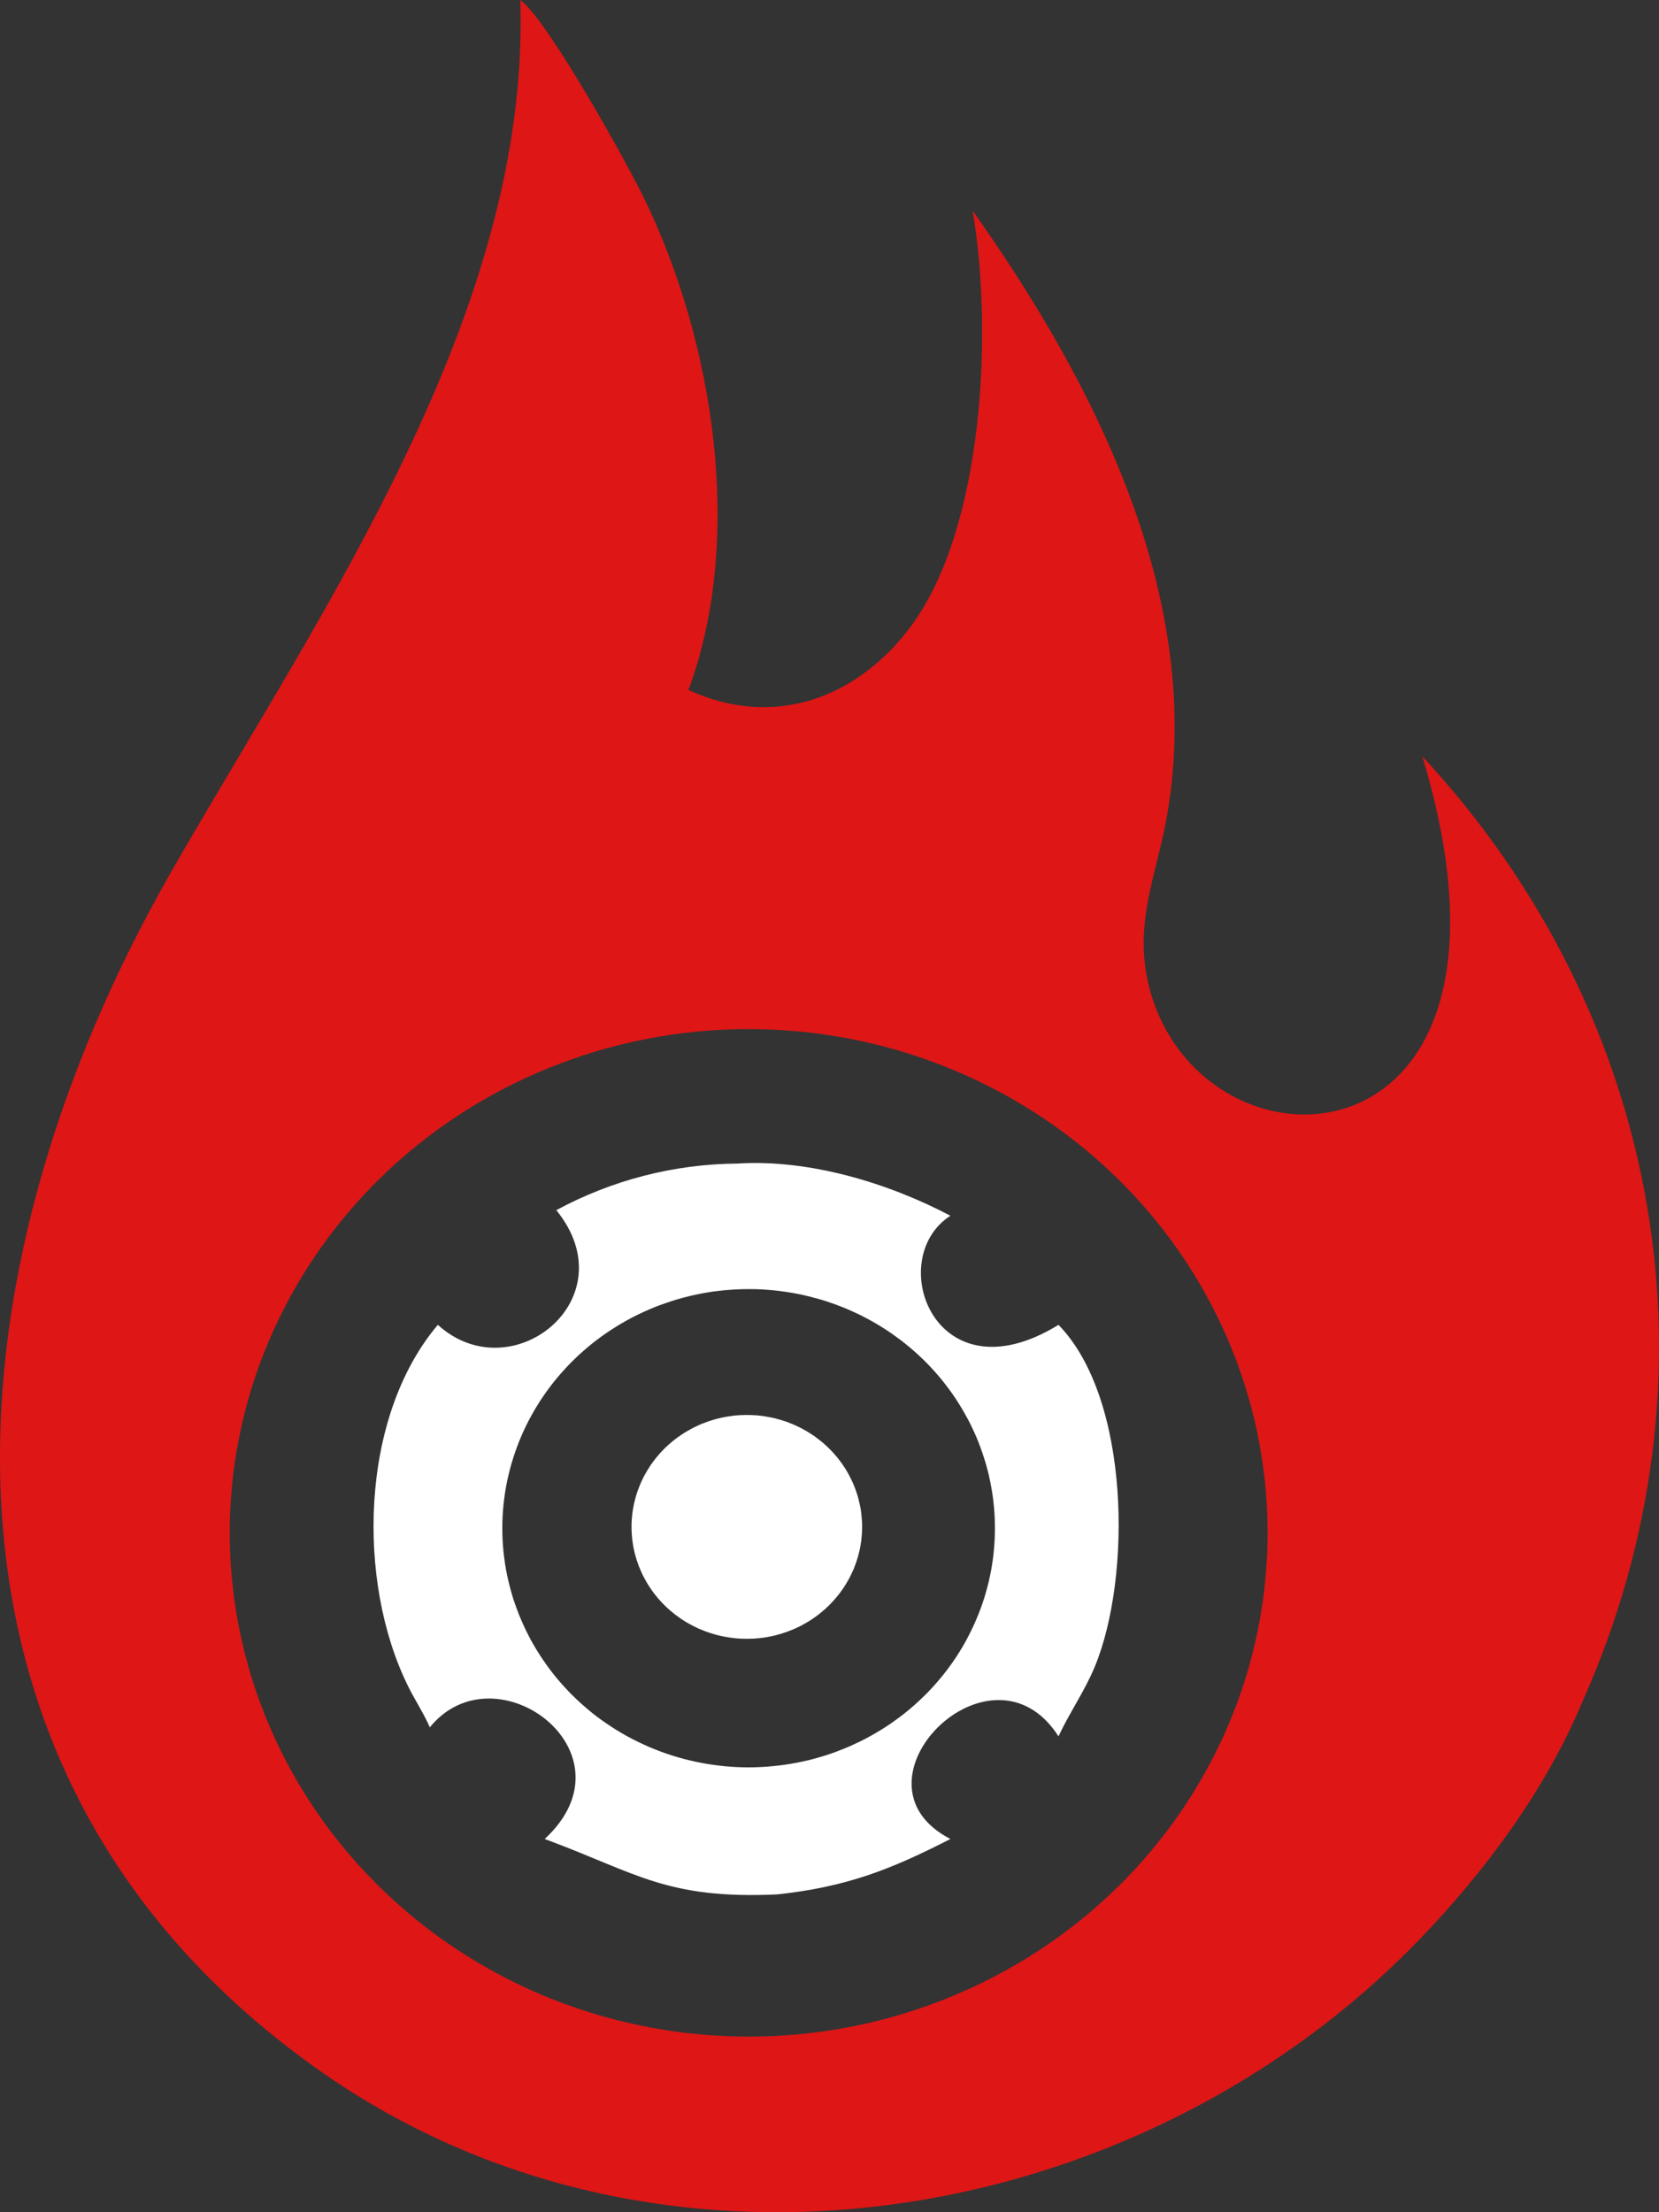
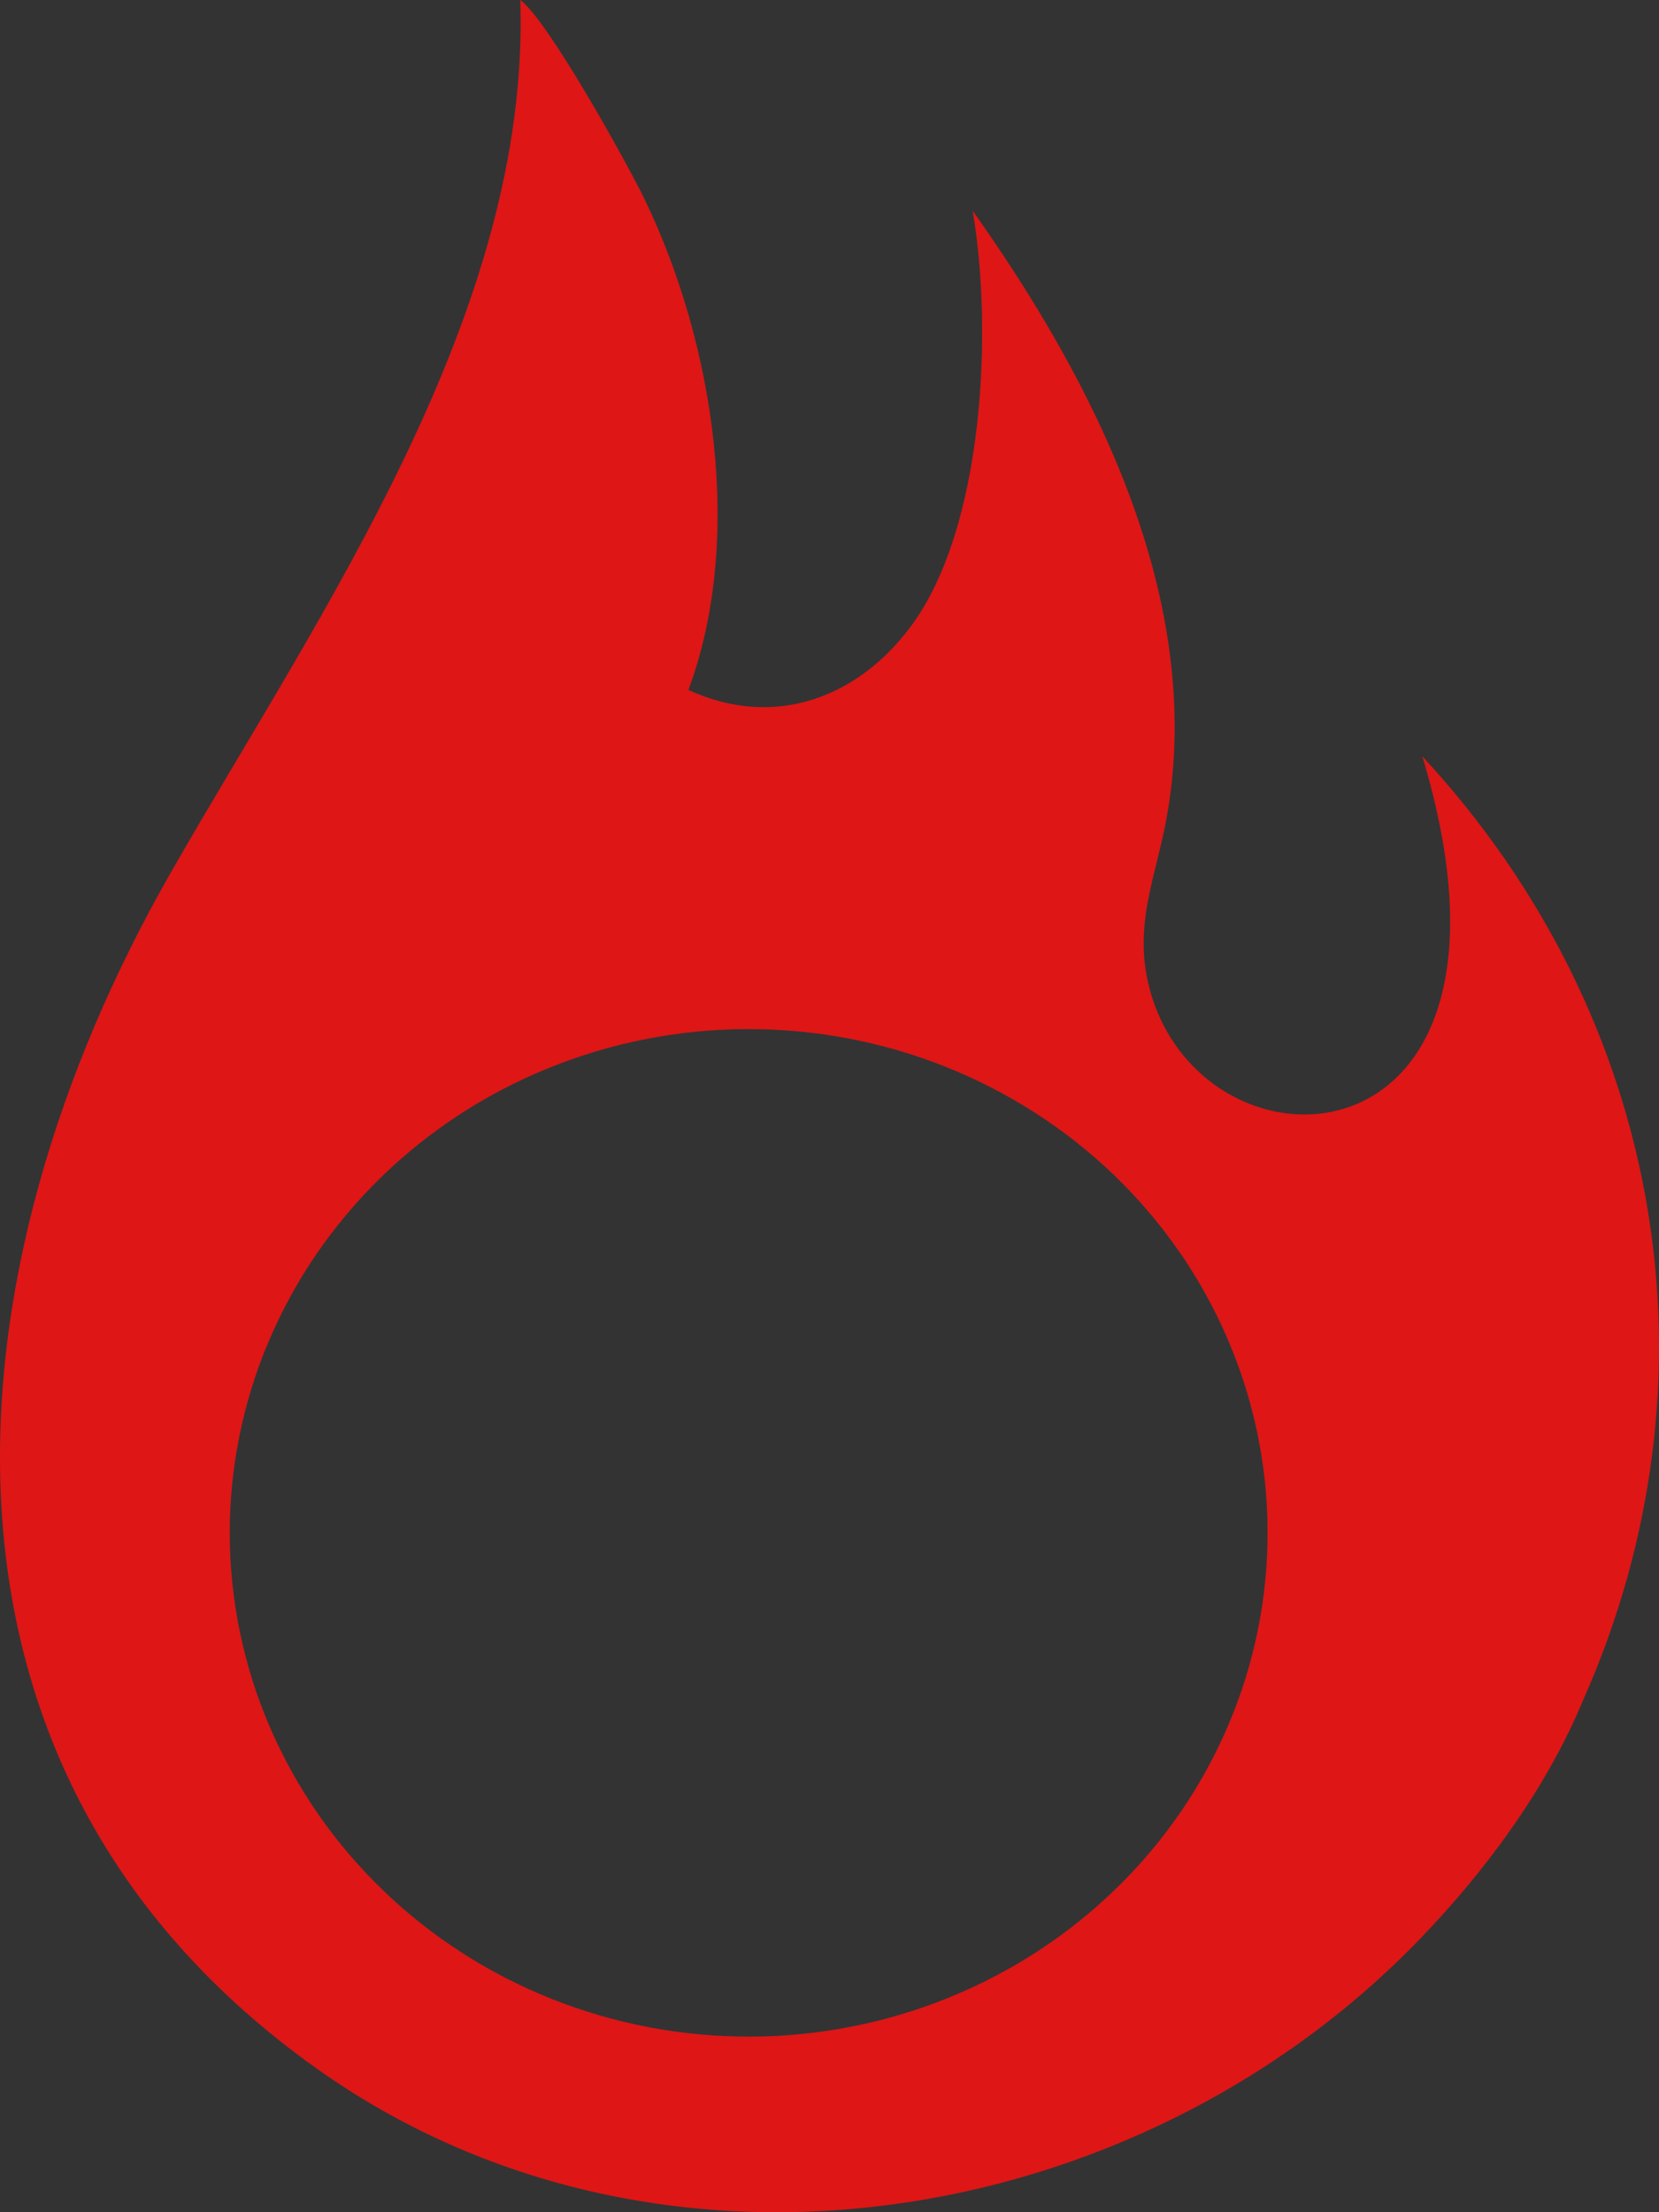
<svg xmlns="http://www.w3.org/2000/svg" width="24" height="32" viewBox="0 0 24 32" fill="none">
  <rect x="0" y="0" width="24" height="32" fill="#333333" stroke="none" />
  <path d="M22.895 24.609C22.369 25.873 21.493 27.061 20.537 28.052C16.444 32.294 9.502 33.434 4.563 29.909C-1.466 25.605 -0.827 18.374 2.483 12.6C4.657 8.808 7.674 4.519 7.527 0C7.927 0.293 9.076 2.369 9.32 2.872C10.334 4.961 10.769 7.802 9.959 9.98C11.19 10.548 12.405 10.106 13.183 9.052C14.228 7.637 14.369 4.799 14.071 3.048C15.84 5.543 17.419 8.649 16.889 11.763C16.733 12.681 16.369 13.393 16.646 14.357C17.459 17.189 22.404 16.993 20.576 10.94C24.075 14.716 24.974 19.947 22.895 24.609ZM10.432 14.896C10.309 14.902 10.187 14.912 10.065 14.924C9.943 14.936 9.821 14.951 9.699 14.969C9.578 14.987 9.457 15.008 9.336 15.032C9.216 15.055 9.096 15.082 8.977 15.111C8.858 15.141 8.74 15.173 8.623 15.208C8.505 15.243 8.389 15.281 8.273 15.322C8.158 15.362 8.043 15.406 7.93 15.452C7.817 15.498 7.705 15.547 7.594 15.598C7.483 15.649 7.373 15.704 7.265 15.76C7.157 15.817 7.051 15.876 6.945 15.938C6.84 15.999 6.737 16.064 6.635 16.13C6.533 16.197 6.433 16.266 6.335 16.337C6.236 16.409 6.14 16.482 6.045 16.558C5.95 16.634 5.858 16.713 5.767 16.793C5.676 16.873 5.588 16.956 5.501 17.041C5.415 17.125 5.33 17.212 5.248 17.301C5.166 17.389 5.086 17.48 5.009 17.573C4.931 17.665 4.856 17.759 4.783 17.855C4.71 17.951 4.64 18.049 4.572 18.148C4.504 18.248 4.439 18.349 4.376 18.451C4.314 18.554 4.253 18.658 4.196 18.763C4.139 18.869 4.084 18.975 4.032 19.083C3.98 19.191 3.93 19.301 3.884 19.411C3.837 19.521 3.793 19.633 3.752 19.745C3.711 19.858 3.673 19.971 3.638 20.085C3.603 20.199 3.571 20.314 3.541 20.43C3.512 20.546 3.486 20.662 3.462 20.779C3.439 20.896 3.418 21.014 3.4 21.132C3.383 21.25 3.368 21.368 3.357 21.487C3.345 21.606 3.337 21.725 3.331 21.844C3.326 21.963 3.323 22.082 3.324 22.201C3.324 22.321 3.328 22.44 3.334 22.559C3.341 22.678 3.35 22.797 3.363 22.916C3.375 23.034 3.391 23.152 3.409 23.27C3.428 23.388 3.449 23.506 3.474 23.622C3.498 23.739 3.525 23.855 3.556 23.971C3.586 24.087 3.619 24.201 3.655 24.315C3.691 24.429 3.73 24.542 3.772 24.654C3.814 24.767 3.859 24.878 3.906 24.988C3.954 25.098 4.004 25.206 4.057 25.314C4.11 25.422 4.165 25.528 4.224 25.633C4.282 25.738 4.343 25.841 4.407 25.943C4.47 26.045 4.536 26.146 4.605 26.245C4.674 26.344 4.745 26.441 4.818 26.536C4.892 26.632 4.968 26.726 5.046 26.817C5.124 26.909 5.205 26.999 5.288 27.087C5.371 27.175 5.456 27.261 5.543 27.345C5.63 27.429 5.719 27.511 5.811 27.591C5.902 27.671 5.995 27.748 6.091 27.824C6.186 27.899 6.283 27.972 6.382 28.043C6.481 28.113 6.582 28.181 6.684 28.247C6.786 28.313 6.89 28.377 6.996 28.437C7.102 28.498 7.209 28.557 7.317 28.613C7.426 28.668 7.536 28.721 7.647 28.772C7.758 28.823 7.871 28.871 7.984 28.916C8.098 28.961 8.213 29.003 8.329 29.043C8.445 29.083 8.561 29.12 8.679 29.154C8.797 29.188 8.915 29.22 9.035 29.248C9.154 29.277 9.274 29.302 9.394 29.325C9.515 29.348 9.636 29.368 9.758 29.385C9.879 29.402 10.001 29.416 10.123 29.427C10.246 29.439 10.368 29.447 10.491 29.452C10.614 29.458 10.736 29.46 10.859 29.46C10.982 29.459 11.105 29.456 11.228 29.45C11.35 29.443 11.473 29.434 11.595 29.422C11.717 29.41 11.839 29.395 11.96 29.377C12.082 29.359 12.203 29.338 12.323 29.314C12.444 29.291 12.563 29.264 12.683 29.235C12.802 29.205 12.92 29.173 13.037 29.138C13.155 29.103 13.271 29.065 13.387 29.024C13.502 28.984 13.617 28.94 13.73 28.894C13.843 28.848 13.955 28.799 14.066 28.748C14.177 28.697 14.287 28.643 14.395 28.586C14.503 28.529 14.61 28.47 14.715 28.409C14.82 28.347 14.923 28.283 15.025 28.216C15.127 28.149 15.227 28.08 15.326 28.009C15.424 27.938 15.521 27.864 15.615 27.788C15.71 27.712 15.803 27.634 15.893 27.553C15.984 27.473 16.073 27.39 16.159 27.305C16.246 27.221 16.33 27.134 16.412 27.046C16.495 26.957 16.574 26.866 16.652 26.774C16.73 26.681 16.805 26.587 16.878 26.491C16.95 26.395 17.021 26.297 17.089 26.198C17.156 26.098 17.222 25.997 17.285 25.895C17.347 25.792 17.407 25.688 17.465 25.583C17.522 25.477 17.577 25.371 17.629 25.263C17.681 25.155 17.731 25.046 17.777 24.935C17.824 24.825 17.868 24.713 17.909 24.601C17.95 24.488 17.988 24.375 18.023 24.261C18.058 24.147 18.09 24.032 18.12 23.916C18.149 23.8 18.175 23.684 18.199 23.567C18.223 23.45 18.243 23.332 18.261 23.214C18.278 23.096 18.293 22.977 18.304 22.859C18.316 22.74 18.324 22.621 18.33 22.502C18.335 22.383 18.338 22.264 18.337 22.144C18.337 22.025 18.334 21.906 18.327 21.787C18.321 21.668 18.311 21.549 18.299 21.43C18.286 21.311 18.27 21.193 18.252 21.075C18.233 20.957 18.212 20.84 18.188 20.723C18.163 20.606 18.136 20.49 18.105 20.374C18.075 20.259 18.042 20.144 18.006 20.03C17.97 19.916 17.931 19.803 17.889 19.691C17.847 19.579 17.802 19.468 17.755 19.358C17.707 19.248 17.657 19.139 17.604 19.031C17.551 18.924 17.495 18.817 17.437 18.712C17.379 18.607 17.318 18.504 17.254 18.402C17.191 18.3 17.125 18.199 17.056 18.101C16.987 18.002 16.916 17.904 16.843 17.809C16.769 17.713 16.693 17.62 16.615 17.528C16.536 17.436 16.456 17.346 16.373 17.258C16.29 17.17 16.205 17.084 16.118 17C16.03 16.916 15.941 16.834 15.85 16.754C15.758 16.674 15.665 16.597 15.57 16.522C15.475 16.446 15.377 16.373 15.278 16.303C15.18 16.232 15.079 16.164 14.976 16.098C14.874 16.032 14.77 15.969 14.664 15.908C14.559 15.847 14.451 15.789 14.343 15.733C14.234 15.677 14.124 15.624 14.013 15.573C13.902 15.523 13.789 15.475 13.676 15.43C13.562 15.384 13.447 15.342 13.331 15.302C13.216 15.262 13.099 15.225 12.981 15.191C12.863 15.157 12.745 15.126 12.625 15.097C12.506 15.069 12.386 15.043 12.266 15.02C12.145 14.998 12.024 14.978 11.902 14.96C11.781 14.944 11.659 14.929 11.536 14.918C11.414 14.907 11.291 14.899 11.169 14.893C11.046 14.888 10.923 14.886 10.8 14.886C10.678 14.886 10.555 14.89 10.432 14.896Z" fill="#DE1616" />
-   <path d="M8.048 17.505C8.852 17.071 9.748 16.838 10.668 16.831C11.702 16.765 12.85 17.111 13.749 17.586C12.783 18.209 13.522 20.264 15.313 19.164C16.354 20.234 16.37 22.825 15.838 24.108C15.695 24.455 15.482 24.758 15.323 25.095L15.313 25.117C14.341 23.594 12.163 25.784 13.749 26.601C12.878 27.048 12.237 27.296 11.242 27.403C9.644 27.475 9.212 27.096 7.909 26.612L7.88 26.601C9.234 25.349 7.167 23.818 6.218 24.986C6.129 24.781 6.001 24.59 5.902 24.388C5.157 22.88 5.205 20.497 6.334 19.164C7.403 20.134 9.09 18.789 8.048 17.505ZM10.487 18.663C10.429 18.669 10.371 18.675 10.313 18.683C10.255 18.692 10.198 18.701 10.141 18.712C10.083 18.723 10.026 18.736 9.97 18.749C9.913 18.763 9.857 18.778 9.801 18.794C9.745 18.811 9.69 18.828 9.635 18.848C9.58 18.866 9.525 18.887 9.471 18.908C9.417 18.93 9.364 18.953 9.311 18.977C9.258 19.001 9.206 19.027 9.154 19.053C9.103 19.08 9.052 19.108 9.002 19.137C8.952 19.166 8.903 19.196 8.854 19.228C8.805 19.259 8.758 19.292 8.711 19.325C8.664 19.359 8.618 19.394 8.572 19.43C8.527 19.466 8.483 19.503 8.44 19.541C8.396 19.579 8.354 19.618 8.313 19.658C8.272 19.698 8.231 19.739 8.192 19.781C8.153 19.823 8.115 19.866 8.078 19.909C8.04 19.953 8.004 19.998 7.97 20.043C7.935 20.089 7.901 20.135 7.869 20.182C7.836 20.229 7.805 20.277 7.775 20.326C7.745 20.374 7.716 20.424 7.689 20.473C7.661 20.523 7.635 20.574 7.61 20.625C7.585 20.676 7.561 20.728 7.539 20.78C7.516 20.833 7.495 20.886 7.476 20.939C7.456 20.992 7.438 21.046 7.421 21.101C7.404 21.155 7.388 21.209 7.374 21.264C7.36 21.319 7.347 21.375 7.335 21.43C7.324 21.486 7.314 21.541 7.305 21.598C7.297 21.654 7.29 21.71 7.284 21.766C7.278 21.823 7.274 21.879 7.271 21.936C7.268 21.992 7.267 22.049 7.267 22.106C7.267 22.162 7.268 22.219 7.271 22.276C7.274 22.332 7.278 22.389 7.284 22.445C7.29 22.501 7.297 22.558 7.305 22.614C7.314 22.67 7.324 22.726 7.335 22.781C7.347 22.837 7.36 22.892 7.374 22.947C7.388 23.002 7.404 23.057 7.42 23.111C7.437 23.165 7.456 23.219 7.476 23.272C7.495 23.326 7.516 23.378 7.539 23.431C7.561 23.483 7.585 23.535 7.61 23.586C7.635 23.637 7.661 23.688 7.688 23.738C7.716 23.788 7.745 23.837 7.775 23.886C7.805 23.934 7.836 23.982 7.869 24.029C7.901 24.076 7.935 24.123 7.969 24.168C8.004 24.214 8.04 24.258 8.077 24.302C8.114 24.346 8.153 24.389 8.192 24.431C8.231 24.473 8.271 24.514 8.313 24.554C8.354 24.594 8.396 24.633 8.44 24.671C8.483 24.709 8.527 24.746 8.572 24.782C8.617 24.818 8.663 24.852 8.71 24.886C8.757 24.92 8.805 24.952 8.854 24.984C8.902 25.015 8.952 25.046 9.002 25.075C9.052 25.104 9.103 25.132 9.154 25.158C9.206 25.185 9.258 25.21 9.311 25.234C9.363 25.259 9.417 25.282 9.471 25.303C9.525 25.325 9.579 25.345 9.634 25.364C9.689 25.383 9.745 25.401 9.801 25.417C9.856 25.434 9.913 25.449 9.969 25.462C10.026 25.476 10.083 25.488 10.14 25.499C10.198 25.51 10.255 25.52 10.313 25.528C10.371 25.536 10.429 25.543 10.487 25.549C10.545 25.554 10.603 25.558 10.661 25.561C10.72 25.564 10.778 25.565 10.836 25.565C10.895 25.565 10.953 25.563 11.011 25.56C11.07 25.557 11.128 25.553 11.186 25.547C11.244 25.542 11.302 25.535 11.359 25.526C11.417 25.518 11.474 25.508 11.531 25.497C11.589 25.486 11.645 25.473 11.702 25.46C11.758 25.446 11.814 25.431 11.87 25.414C11.926 25.398 11.981 25.38 12.036 25.361C12.091 25.341 12.145 25.321 12.199 25.299C12.253 25.278 12.306 25.255 12.358 25.23C12.411 25.206 12.463 25.181 12.514 25.154C12.566 25.127 12.616 25.099 12.666 25.07C12.716 25.041 12.765 25.011 12.814 24.979C12.862 24.948 12.91 24.915 12.956 24.881C13.003 24.848 13.049 24.813 13.094 24.777C13.139 24.741 13.183 24.704 13.226 24.666C13.269 24.628 13.311 24.589 13.352 24.549C13.394 24.509 13.434 24.468 13.473 24.426C13.512 24.384 13.55 24.341 13.587 24.297C13.624 24.254 13.659 24.209 13.694 24.164C13.729 24.118 13.762 24.072 13.795 24.025C13.827 23.978 13.858 23.93 13.888 23.882C13.918 23.833 13.947 23.784 13.974 23.734C14.001 23.684 14.027 23.634 14.052 23.582C14.077 23.531 14.101 23.48 14.123 23.427C14.145 23.375 14.166 23.323 14.186 23.269C14.205 23.216 14.224 23.162 14.241 23.108C14.257 23.054 14.273 23 14.287 22.945C14.301 22.89 14.314 22.835 14.325 22.779C14.337 22.724 14.347 22.668 14.355 22.612C14.364 22.556 14.371 22.5 14.376 22.444C14.382 22.388 14.386 22.331 14.389 22.275C14.392 22.218 14.393 22.162 14.393 22.105C14.393 22.049 14.392 21.992 14.389 21.936C14.386 21.879 14.382 21.823 14.376 21.767C14.371 21.71 14.363 21.654 14.355 21.598C14.346 21.542 14.336 21.487 14.325 21.431C14.314 21.376 14.301 21.321 14.287 21.266C14.273 21.211 14.257 21.157 14.24 21.102C14.223 21.048 14.205 20.995 14.185 20.941C14.166 20.888 14.145 20.835 14.123 20.783C14.1 20.731 14.077 20.679 14.052 20.628C14.027 20.577 14.001 20.526 13.973 20.477C13.946 20.427 13.917 20.378 13.887 20.329C13.857 20.28 13.826 20.233 13.794 20.186C13.762 20.139 13.728 20.092 13.693 20.047C13.659 20.002 13.623 19.957 13.586 19.913C13.549 19.869 13.511 19.827 13.472 19.785C13.433 19.743 13.393 19.702 13.352 19.662C13.31 19.622 13.268 19.583 13.225 19.545C13.182 19.507 13.138 19.47 13.093 19.434C13.048 19.398 13.002 19.363 12.955 19.33C12.909 19.296 12.861 19.263 12.813 19.232C12.764 19.2 12.715 19.17 12.665 19.141C12.615 19.112 12.565 19.084 12.513 19.057C12.462 19.03 12.41 19.005 12.357 18.981C12.305 18.956 12.251 18.934 12.198 18.912C12.144 18.89 12.09 18.87 12.035 18.851C11.98 18.831 11.925 18.814 11.869 18.797C11.813 18.781 11.757 18.766 11.701 18.752C11.644 18.738 11.587 18.726 11.53 18.714C11.473 18.703 11.416 18.694 11.358 18.685C11.3 18.677 11.243 18.67 11.185 18.664C11.127 18.659 11.069 18.654 11.011 18.651C10.952 18.648 10.894 18.647 10.836 18.647C10.778 18.647 10.72 18.648 10.661 18.651C10.603 18.654 10.545 18.658 10.487 18.663Z" fill="white" />
-   <path d="M11.066 23.686C11.039 23.69 11.012 23.693 10.984 23.696C10.957 23.699 10.93 23.701 10.903 23.703C10.876 23.704 10.848 23.705 10.821 23.705C10.793 23.706 10.766 23.705 10.739 23.704C10.712 23.703 10.684 23.702 10.657 23.699C10.63 23.697 10.603 23.694 10.576 23.69C10.549 23.687 10.522 23.682 10.495 23.677C10.468 23.673 10.441 23.667 10.415 23.661C10.388 23.655 10.362 23.648 10.335 23.64C10.309 23.633 10.283 23.625 10.257 23.616C10.232 23.608 10.206 23.598 10.181 23.588C10.155 23.578 10.13 23.568 10.105 23.557C10.081 23.546 10.056 23.534 10.032 23.522C10.008 23.509 9.984 23.497 9.96 23.483C9.936 23.47 9.913 23.456 9.89 23.441C9.868 23.427 9.845 23.412 9.823 23.396C9.801 23.38 9.779 23.364 9.758 23.348C9.737 23.331 9.716 23.314 9.695 23.296C9.675 23.279 9.655 23.26 9.635 23.242C9.616 23.223 9.597 23.204 9.578 23.185C9.56 23.165 9.542 23.145 9.524 23.125C9.507 23.105 9.49 23.084 9.473 23.063C9.457 23.041 9.441 23.02 9.425 22.998C9.41 22.976 9.395 22.954 9.381 22.931C9.367 22.909 9.353 22.886 9.34 22.862C9.327 22.839 9.314 22.815 9.302 22.791C9.291 22.768 9.279 22.744 9.269 22.719C9.258 22.695 9.248 22.67 9.238 22.645C9.229 22.62 9.22 22.595 9.212 22.57C9.204 22.544 9.196 22.519 9.189 22.493C9.183 22.468 9.176 22.442 9.171 22.416C9.165 22.39 9.16 22.364 9.156 22.337C9.152 22.311 9.148 22.285 9.145 22.259C9.143 22.232 9.14 22.206 9.139 22.179C9.137 22.153 9.136 22.126 9.136 22.1C9.136 22.073 9.136 22.047 9.137 22.02C9.139 21.994 9.14 21.967 9.143 21.941C9.145 21.915 9.148 21.888 9.152 21.862C9.156 21.836 9.16 21.809 9.166 21.783C9.171 21.757 9.176 21.731 9.183 21.706C9.189 21.68 9.196 21.654 9.204 21.629C9.212 21.603 9.22 21.578 9.229 21.553C9.238 21.528 9.248 21.503 9.258 21.479C9.268 21.454 9.279 21.43 9.291 21.406C9.302 21.381 9.314 21.358 9.327 21.334C9.34 21.311 9.353 21.288 9.367 21.265C9.381 21.242 9.395 21.219 9.41 21.197C9.425 21.175 9.441 21.153 9.457 21.132C9.473 21.11 9.49 21.089 9.507 21.069C9.524 21.048 9.542 21.028 9.56 21.008C9.578 20.988 9.597 20.969 9.616 20.95C9.635 20.931 9.655 20.913 9.675 20.895C9.695 20.877 9.716 20.859 9.737 20.842C9.758 20.825 9.779 20.809 9.801 20.793C9.823 20.777 9.845 20.762 9.868 20.747C9.89 20.732 9.913 20.718 9.937 20.704C9.96 20.69 9.984 20.677 10.008 20.664C10.032 20.651 10.056 20.639 10.081 20.628C10.105 20.616 10.13 20.605 10.155 20.595C10.181 20.585 10.206 20.575 10.232 20.566C10.257 20.557 10.283 20.548 10.309 20.541C10.335 20.533 10.362 20.525 10.388 20.519C10.415 20.512 10.441 20.506 10.468 20.501C10.495 20.495 10.522 20.491 10.549 20.487C10.575 20.483 10.602 20.479 10.63 20.476C10.657 20.474 10.684 20.472 10.711 20.47C10.738 20.469 10.766 20.468 10.793 20.468C10.82 20.468 10.847 20.468 10.875 20.469C10.902 20.47 10.929 20.472 10.956 20.474C10.983 20.477 11.01 20.48 11.037 20.483C11.065 20.487 11.091 20.492 11.118 20.497C11.145 20.502 11.171 20.507 11.198 20.513C11.225 20.52 11.251 20.527 11.277 20.534C11.303 20.542 11.329 20.55 11.355 20.558C11.38 20.567 11.406 20.576 11.431 20.587C11.457 20.596 11.482 20.607 11.506 20.618C11.531 20.629 11.555 20.641 11.58 20.653C11.604 20.666 11.627 20.678 11.651 20.692C11.675 20.705 11.698 20.719 11.72 20.734C11.743 20.748 11.766 20.764 11.788 20.779C11.81 20.795 11.831 20.811 11.852 20.828C11.874 20.844 11.894 20.861 11.915 20.879C11.935 20.896 11.955 20.915 11.974 20.933C11.994 20.952 12.013 20.971 12.031 20.99C12.05 21.01 12.068 21.03 12.085 21.05C12.102 21.07 12.12 21.091 12.136 21.112C12.152 21.133 12.168 21.155 12.184 21.177C12.199 21.198 12.213 21.221 12.228 21.243C12.242 21.266 12.256 21.289 12.269 21.312C12.282 21.335 12.294 21.359 12.306 21.383C12.318 21.407 12.329 21.431 12.34 21.455C12.35 21.479 12.36 21.504 12.37 21.529C12.379 21.554 12.388 21.579 12.396 21.604C12.404 21.629 12.412 21.655 12.418 21.68C12.425 21.706 12.431 21.732 12.437 21.758C12.443 21.784 12.447 21.809 12.452 21.836C12.456 21.862 12.46 21.888 12.462 21.914C12.465 21.941 12.467 21.967 12.469 21.993C12.471 22.02 12.472 22.046 12.472 22.073C12.472 22.099 12.472 22.126 12.47 22.152C12.469 22.178 12.468 22.205 12.465 22.231C12.463 22.258 12.46 22.284 12.456 22.31C12.452 22.336 12.448 22.363 12.443 22.389C12.438 22.415 12.432 22.44 12.425 22.466C12.419 22.492 12.412 22.517 12.404 22.543C12.397 22.568 12.388 22.593 12.379 22.618C12.37 22.643 12.361 22.668 12.351 22.693C12.34 22.717 12.33 22.741 12.318 22.765C12.307 22.79 12.295 22.813 12.282 22.837C12.269 22.86 12.256 22.883 12.242 22.906C12.229 22.929 12.214 22.951 12.199 22.974C12.184 22.996 12.169 23.017 12.153 23.039C12.137 23.06 12.12 23.081 12.103 23.102C12.086 23.122 12.068 23.143 12.05 23.162C12.032 23.182 12.014 23.201 11.995 23.22C11.975 23.239 11.956 23.258 11.936 23.276C11.916 23.294 11.895 23.311 11.874 23.328C11.854 23.345 11.832 23.362 11.81 23.378C11.789 23.393 11.767 23.409 11.744 23.424C11.722 23.439 11.699 23.453 11.675 23.467C11.652 23.481 11.629 23.494 11.605 23.507C11.581 23.52 11.557 23.532 11.532 23.543C11.508 23.555 11.483 23.566 11.458 23.576C11.433 23.586 11.407 23.596 11.382 23.605C11.356 23.614 11.33 23.623 11.304 23.631C11.278 23.639 11.252 23.646 11.226 23.653C11.199 23.66 11.173 23.666 11.146 23.671C11.119 23.677 11.093 23.681 11.066 23.686Z" fill="white" />
</svg>